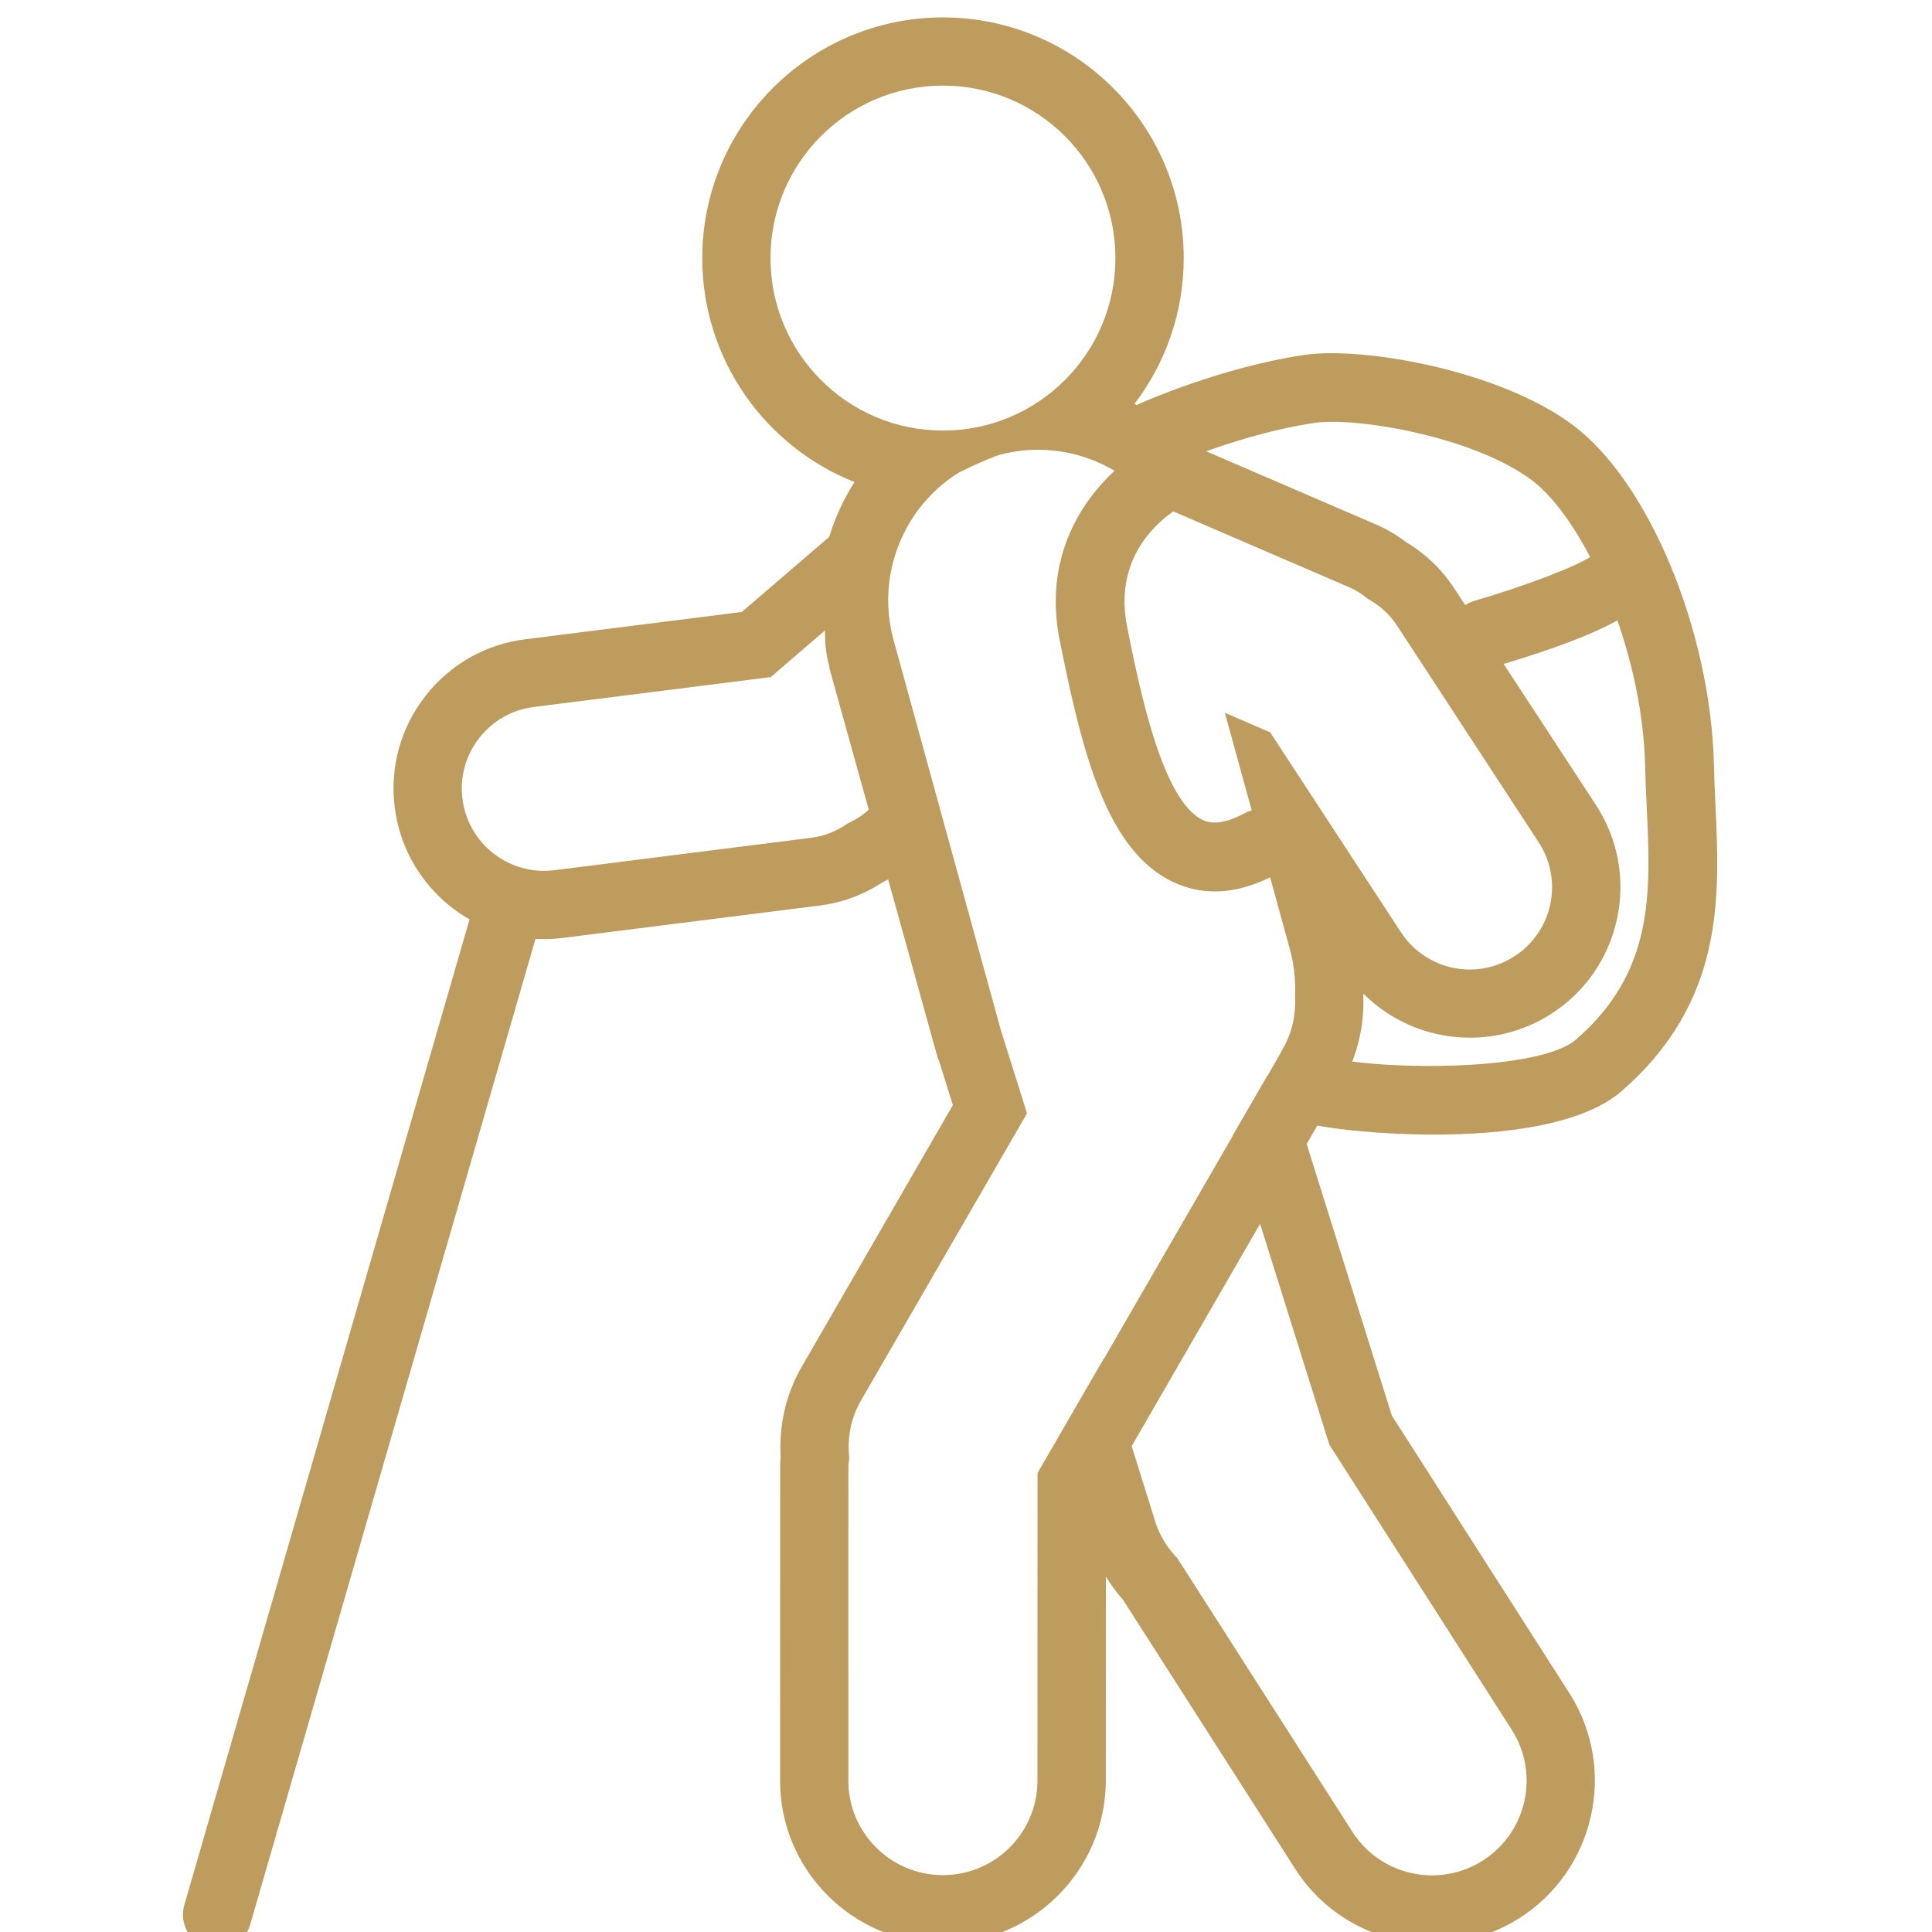
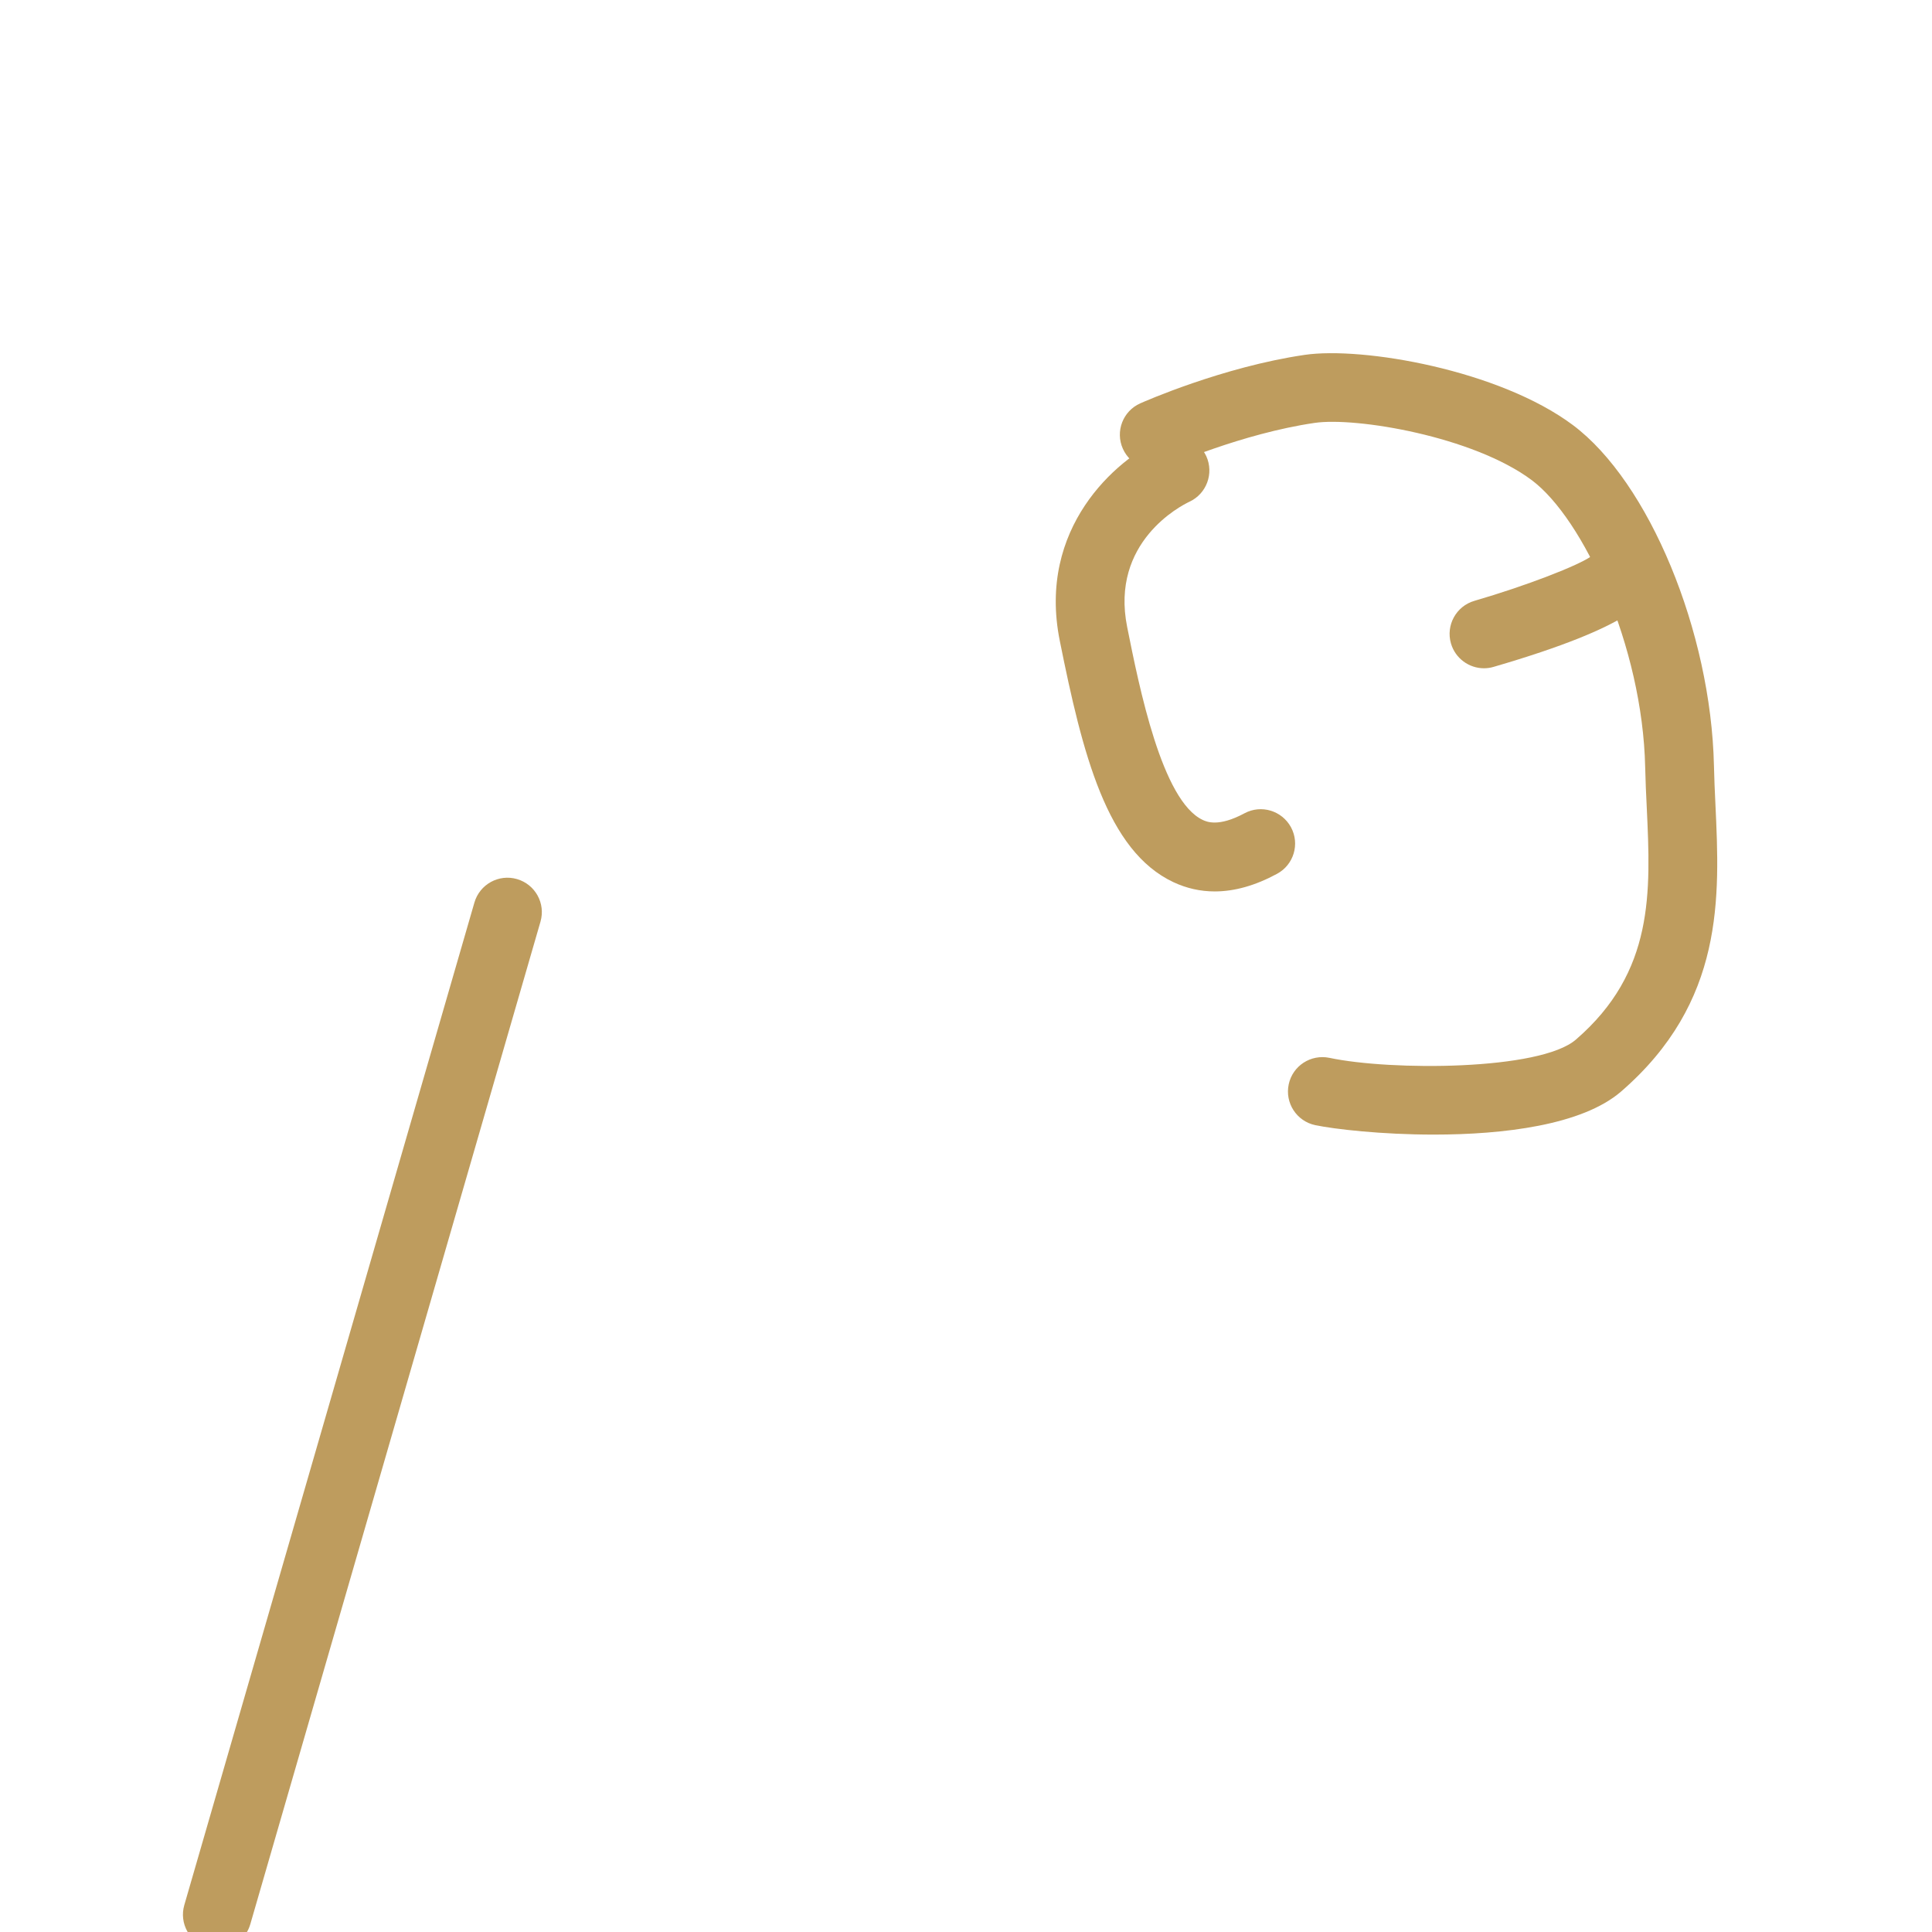
<svg xmlns="http://www.w3.org/2000/svg" version="1.1" id="Capa_1" x="0px" y="0px" width="57px" height="57px" viewBox="0 0 57 57" enable-background="new 0 0 57 57" xml:space="preserve">
  <g>
    <g>
-       <path fill="#BE9C5E" d="M39.621,31.897c0.421-0.749,0.631-1.614,0.601-2.498c0-0.028,0.001-0.056,0.002-0.083    c0.824,0.824,1.946,1.299,3.145,1.299c0.858,0,1.694-0.246,2.418-0.717c0.992-0.646,1.677-1.642,1.923-2.801    c0.247-1.16,0.025-2.349-0.622-3.343l-4.186-6.398c-0.354-0.545-0.826-1.002-1.406-1.354c-0.288-0.217-0.575-0.387-0.879-0.519    l-5.446-2.348c-0.503-0.5-1.076-0.91-1.701-1.218c0.91-1.193,1.454-2.685,1.454-4.3c0-3.917-3.186-7.103-7.104-7.103    c-3.915,0-7.101,3.186-7.101,7.103c0,2.996,1.864,5.563,4.492,6.606c-0.319,0.496-0.572,1.04-0.745,1.615l-2.58,2.217    l-6.384,0.805c-1.17,0.144-2.221,0.739-2.951,1.674c-0.729,0.935-1.053,2.1-0.906,3.276c0.271,2.221,2.165,3.898,4.404,3.898    c0.181,0,0.363-0.012,0.545-0.035l7.59-0.957c0.646-0.08,1.264-0.305,1.83-0.67c0.065-0.032,0.128-0.067,0.189-0.102l1.195,4.303    l0.163,0.593c0.007,0.031,0.019,0.065,0.028,0.097l0.018,0.064l0.007,0.029h0.002l0.044,0.16l0,0l0.016,0.049l0.019,0.03    l0.418,1.335l-4.448,7.7c-0.47,0.809-0.686,1.722-0.633,2.662c-0.008,0.076-0.014,0.169-0.014,0.271l-0.002,9.267    c-0.023,2.633,2.111,4.807,4.762,4.83h0.008h0.034c2.63,0,4.784-2.138,4.805-4.767l0.002-6.052    c0.147,0.242,0.32,0.475,0.512,0.693l5.051,7.894c0.875,1.396,2.396,2.237,4.062,2.237c0.904,0,1.786-0.254,2.554-0.734    c2.24-1.409,2.923-4.381,1.514-6.623l-5.256-8.218l-2.513-8.013l0.51-0.885C39.273,32.564,39.462,32.239,39.621,31.897z     M22.732,7.615c0-2.812,2.277-5.089,5.087-5.089c2.813,0,5.089,2.278,5.089,5.089c0,2.809-2.275,5.088-5.089,5.088    C25.01,12.704,22.732,10.424,22.732,7.615z M28.894,13.624c-0.013,0.006-0.026,0.012-0.04,0.017    C28.867,13.635,28.881,13.629,28.894,13.624z M25.56,23.951c-0.169,0.144-0.356,0.253-0.55,0.344    c-0.313,0.216-0.676,0.373-1.078,0.422l-7.584,0.958c-0.1,0.013-0.201,0.018-0.299,0.018c-1.208,0-2.254-0.901-2.406-2.13    c-0.164-1.33,0.783-2.542,2.113-2.706l6.984-0.881l1.602-1.378c-0.01,0.347,0.028,0.708,0.129,1.088v0.033l1.16,4.17L25.56,23.951    z M30.611,43.458l-0.003,9.097c-0.012,1.534-1.26,2.767-2.789,2.767c-0.009,0-0.016,0-0.024,0    c-1.541-0.014-2.78-1.274-2.766-2.813l0.002-9.271c0-0.076,0.018-0.148,0.025-0.224c-0.064-0.572,0.039-1.166,0.35-1.702    l4.894-8.465l-0.771-2.451c0,0,0-0.004-0.002-0.004c-0.006-0.024-0.013-0.049-0.022-0.076h0.002l-3.158-11.485    c-0.168-0.639-0.185-1.282-0.078-1.892c0.109-0.616,0.346-1.198,0.688-1.711c0.002-0.002,0.003-0.005,0.005-0.008    c0.227-0.335,0.5-0.64,0.813-0.906c0.01-0.009,0.02-0.017,0.031-0.025c0.149-0.125,0.309-0.239,0.476-0.344    c0.468-0.237,0.853-0.395,1.058-0.474c0.053-0.016,0.103-0.04,0.157-0.054c0.377-0.1,0.756-0.148,1.13-0.148    c1.301,0,2.527,0.579,3.359,1.549l5.826,2.512c0.207,0.089,0.385,0.21,0.55,0.343c0.334,0.186,0.633,0.444,0.854,0.786l4.18,6.394    c0.732,1.125,0.412,2.627-0.712,3.357c-0.408,0.267-0.866,0.395-1.318,0.395c-0.795,0-1.575-0.391-2.039-1.106l-3.855-5.892    l-1.337-0.578l1.929,7.013c0.122,0.456,0.163,0.916,0.141,1.361c0.031,0.525-0.084,1.065-0.368,1.557l-0.014,0.02    c-0.017,0.041-0.041,0.079-0.061,0.118l-0.33,0.574c-0.024,0.037-0.048,0.075-0.07,0.109l-1.003,1.735l0.002,0.008l-3.791,6.559    l-0.002-0.01L30.611,43.458z M39.222,42.627l5.392,8.426c0.819,1.309,0.423,3.029-0.883,3.849c-0.46,0.289-0.974,0.427-1.48,0.427    c-0.929,0-1.835-0.461-2.365-1.306l-5.146-8.044c-0.291-0.302-0.525-0.666-0.659-1.094l-0.693-2.219l3.789-6.559L39.222,42.627z" />
-     </g>
+       </g>
    <g>
      <path fill="#BE9C5E" d="M6.412,57.501c-0.094,0-0.188-0.014-0.283-0.04c-0.537-0.156-0.848-0.719-0.691-1.257l8.559-29.577    c0.156-0.537,0.719-0.848,1.257-0.691s0.848,0.717,0.692,1.256L7.385,56.769C7.258,57.213,6.852,57.501,6.412,57.501z" />
    </g>
    <g>
      <path fill="#BE9C5E" d="M42.304,33.474c-1.544,0-2.925-0.159-3.502-0.279c-0.548-0.117-0.897-0.655-0.781-1.203    s0.653-0.896,1.203-0.782c1.803,0.383,6.212,0.377,7.27-0.539c2.317-2,2.207-4.35,2.091-6.836    c-0.02-0.393-0.038-0.799-0.047-1.199c-0.077-3.576-1.827-7.335-3.349-8.472c-1.73-1.291-5.188-1.866-6.404-1.687    c-2.142,0.314-4.299,1.266-4.318,1.275c-0.513,0.229-1.111-0.003-1.339-0.513c-0.229-0.512,0.001-1.111,0.513-1.339    c0.098-0.043,2.425-1.074,4.849-1.43c1.713-0.251,5.739,0.446,7.913,2.069c2.249,1.68,4.077,6.096,4.164,10.053    c0.009,0.374,0.024,0.751,0.044,1.149c0.127,2.728,0.273,5.819-2.789,8.467C46.669,33.199,44.343,33.474,42.304,33.474z" />
    </g>
    <g>
      <path fill="#BE9C5E" d="M43.782,19.716c-0.44,0-0.845-0.289-0.974-0.732c-0.156-0.537,0.153-1.1,0.69-1.257    c1.514-0.44,3.09-1.047,3.466-1.327c0.27-0.404,0.797-0.567,1.255-0.363c0.512,0.229,0.742,0.827,0.513,1.339    c-0.143,0.324-0.48,1.08-4.666,2.299C43.972,19.703,43.876,19.716,43.782,19.716z" />
    </g>
    <g>
      <path fill="#BE9C5E" d="M35.839,26.3c-0.426,0-0.833-0.092-1.221-0.274c-1.962-0.924-2.679-3.772-3.352-7.125    c-0.667-3.323,1.657-5.339,2.98-5.942c0.509-0.232,1.111-0.007,1.344,0.502c0.229,0.508,0.007,1.108-0.499,1.342    c-0.247,0.116-2.341,1.188-1.836,3.697c0.359,1.792,1.028,5.126,2.228,5.69c0.113,0.053,0.463,0.218,1.232-0.195    c0.493-0.266,1.107-0.08,1.374,0.413c0.265,0.494,0.08,1.108-0.414,1.373C37.036,26.127,36.421,26.3,35.839,26.3z" />
    </g>
  </g>
</svg>